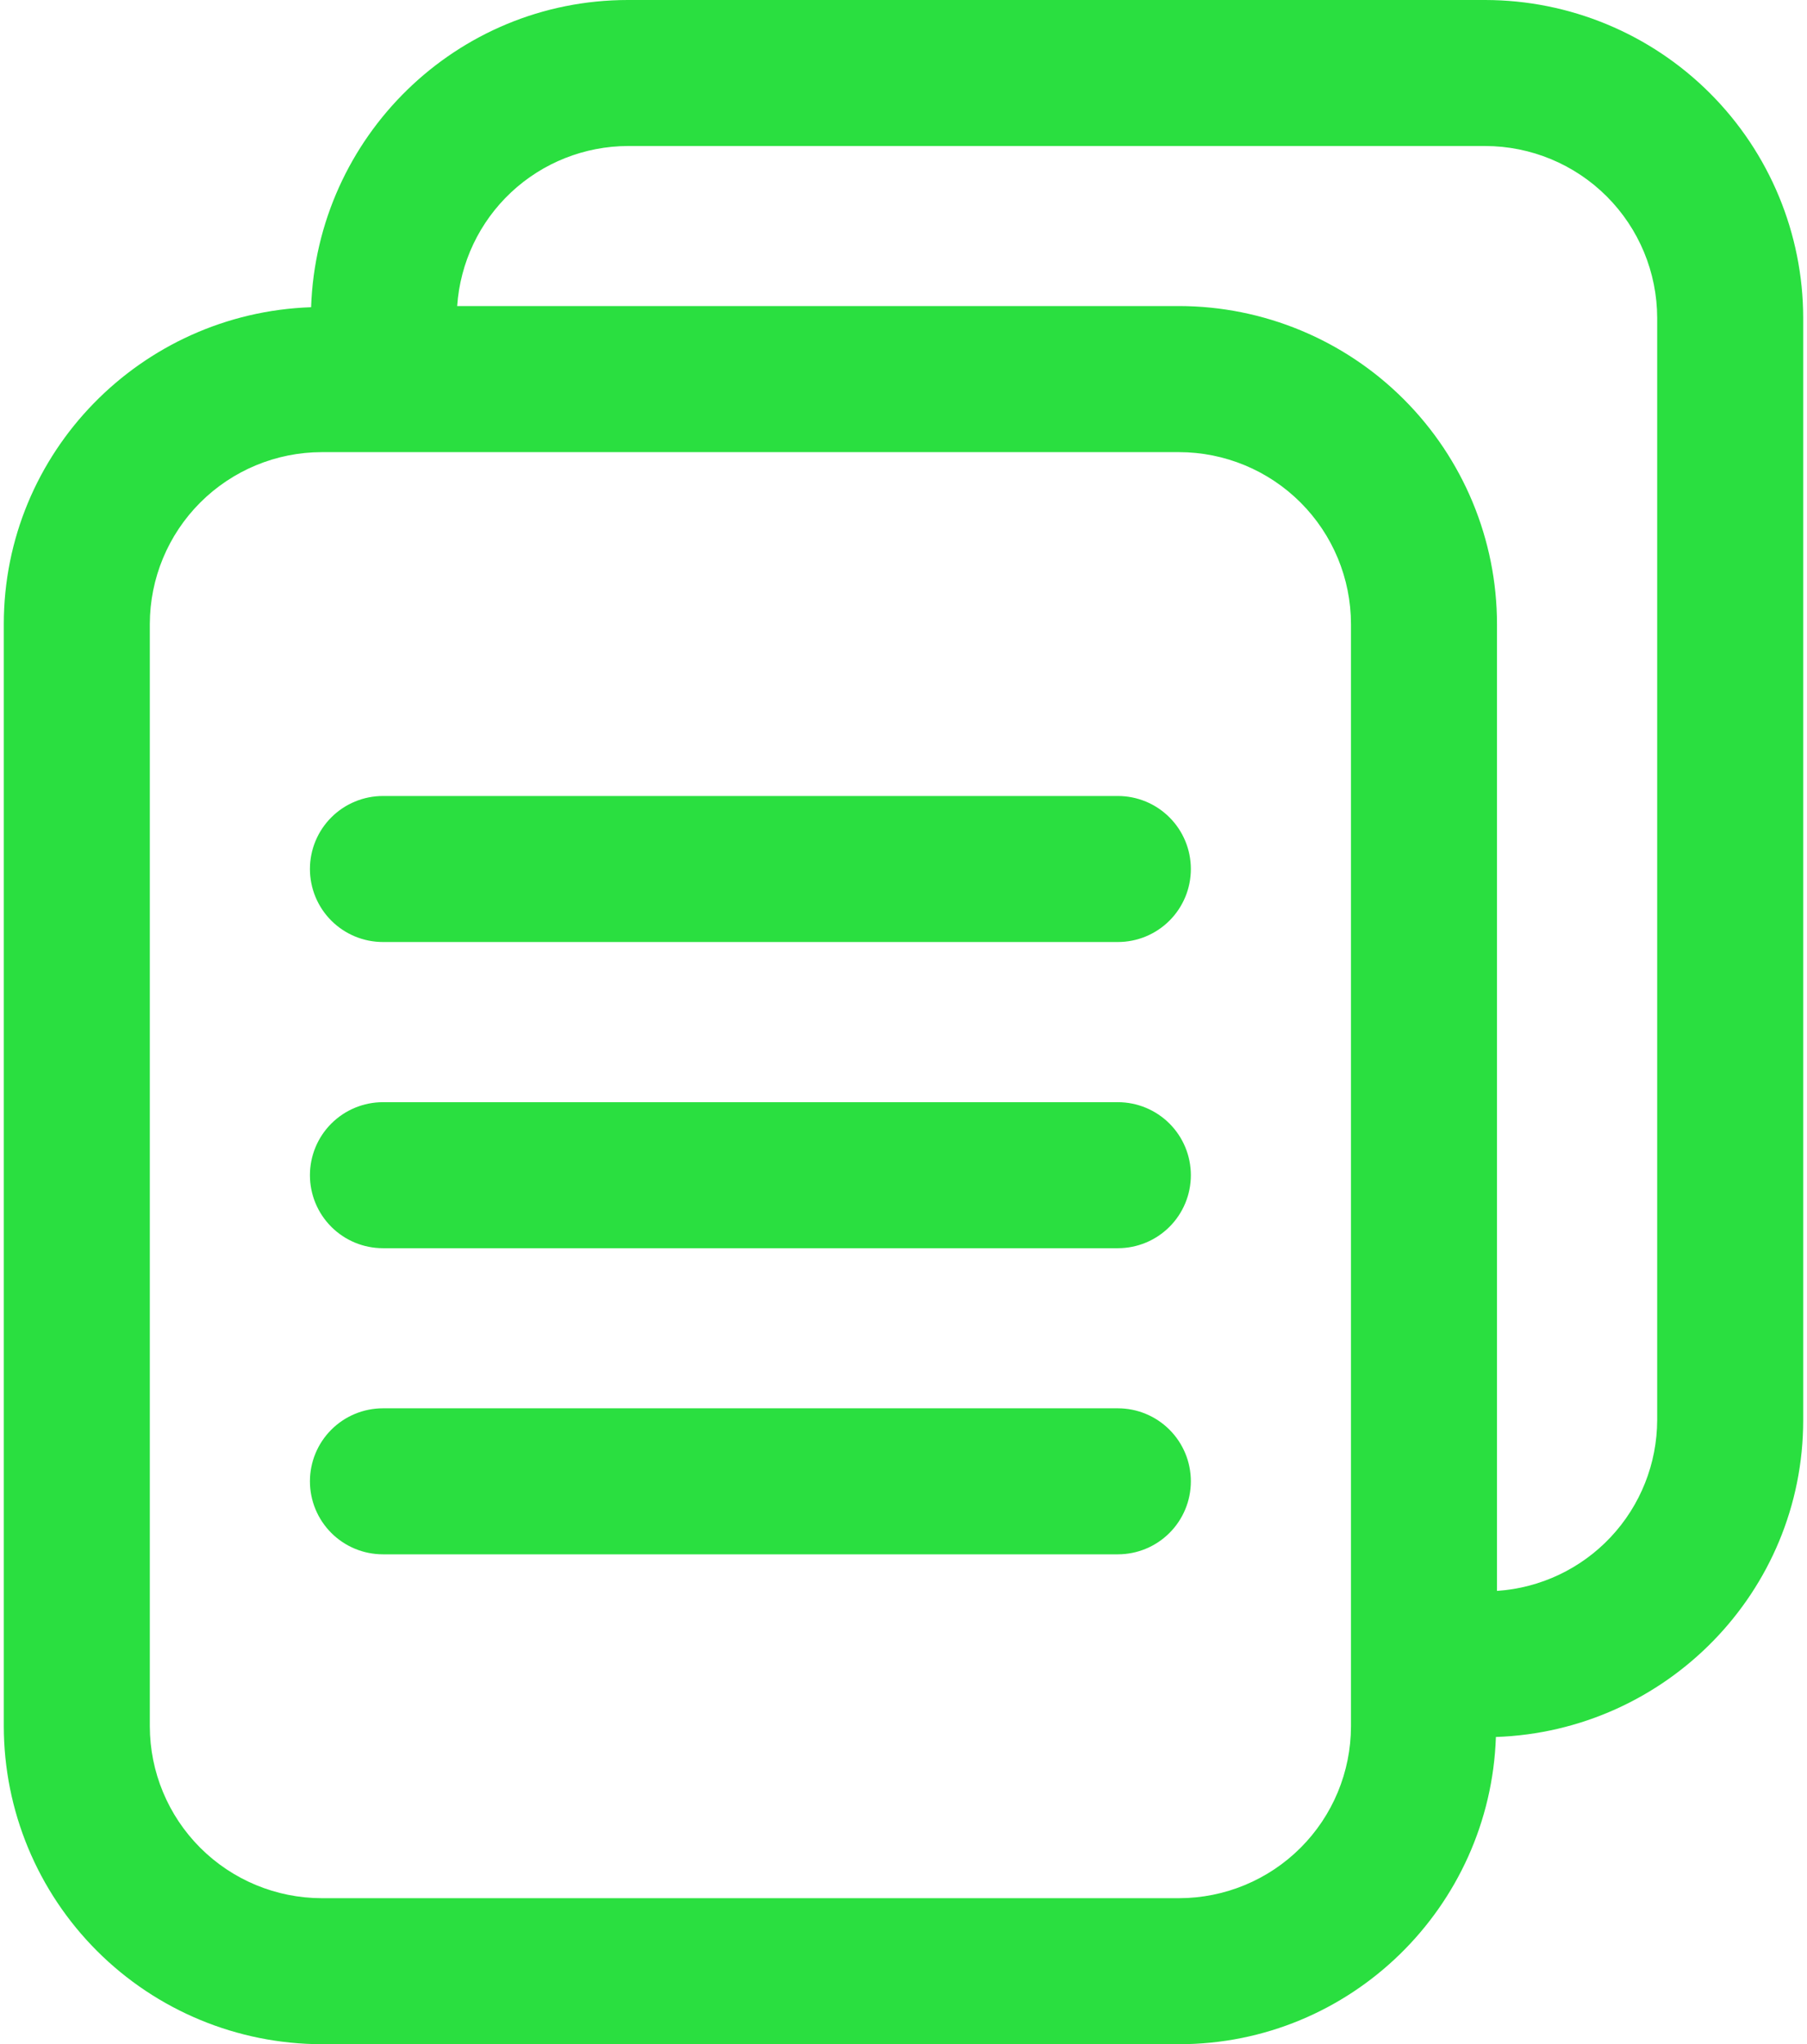
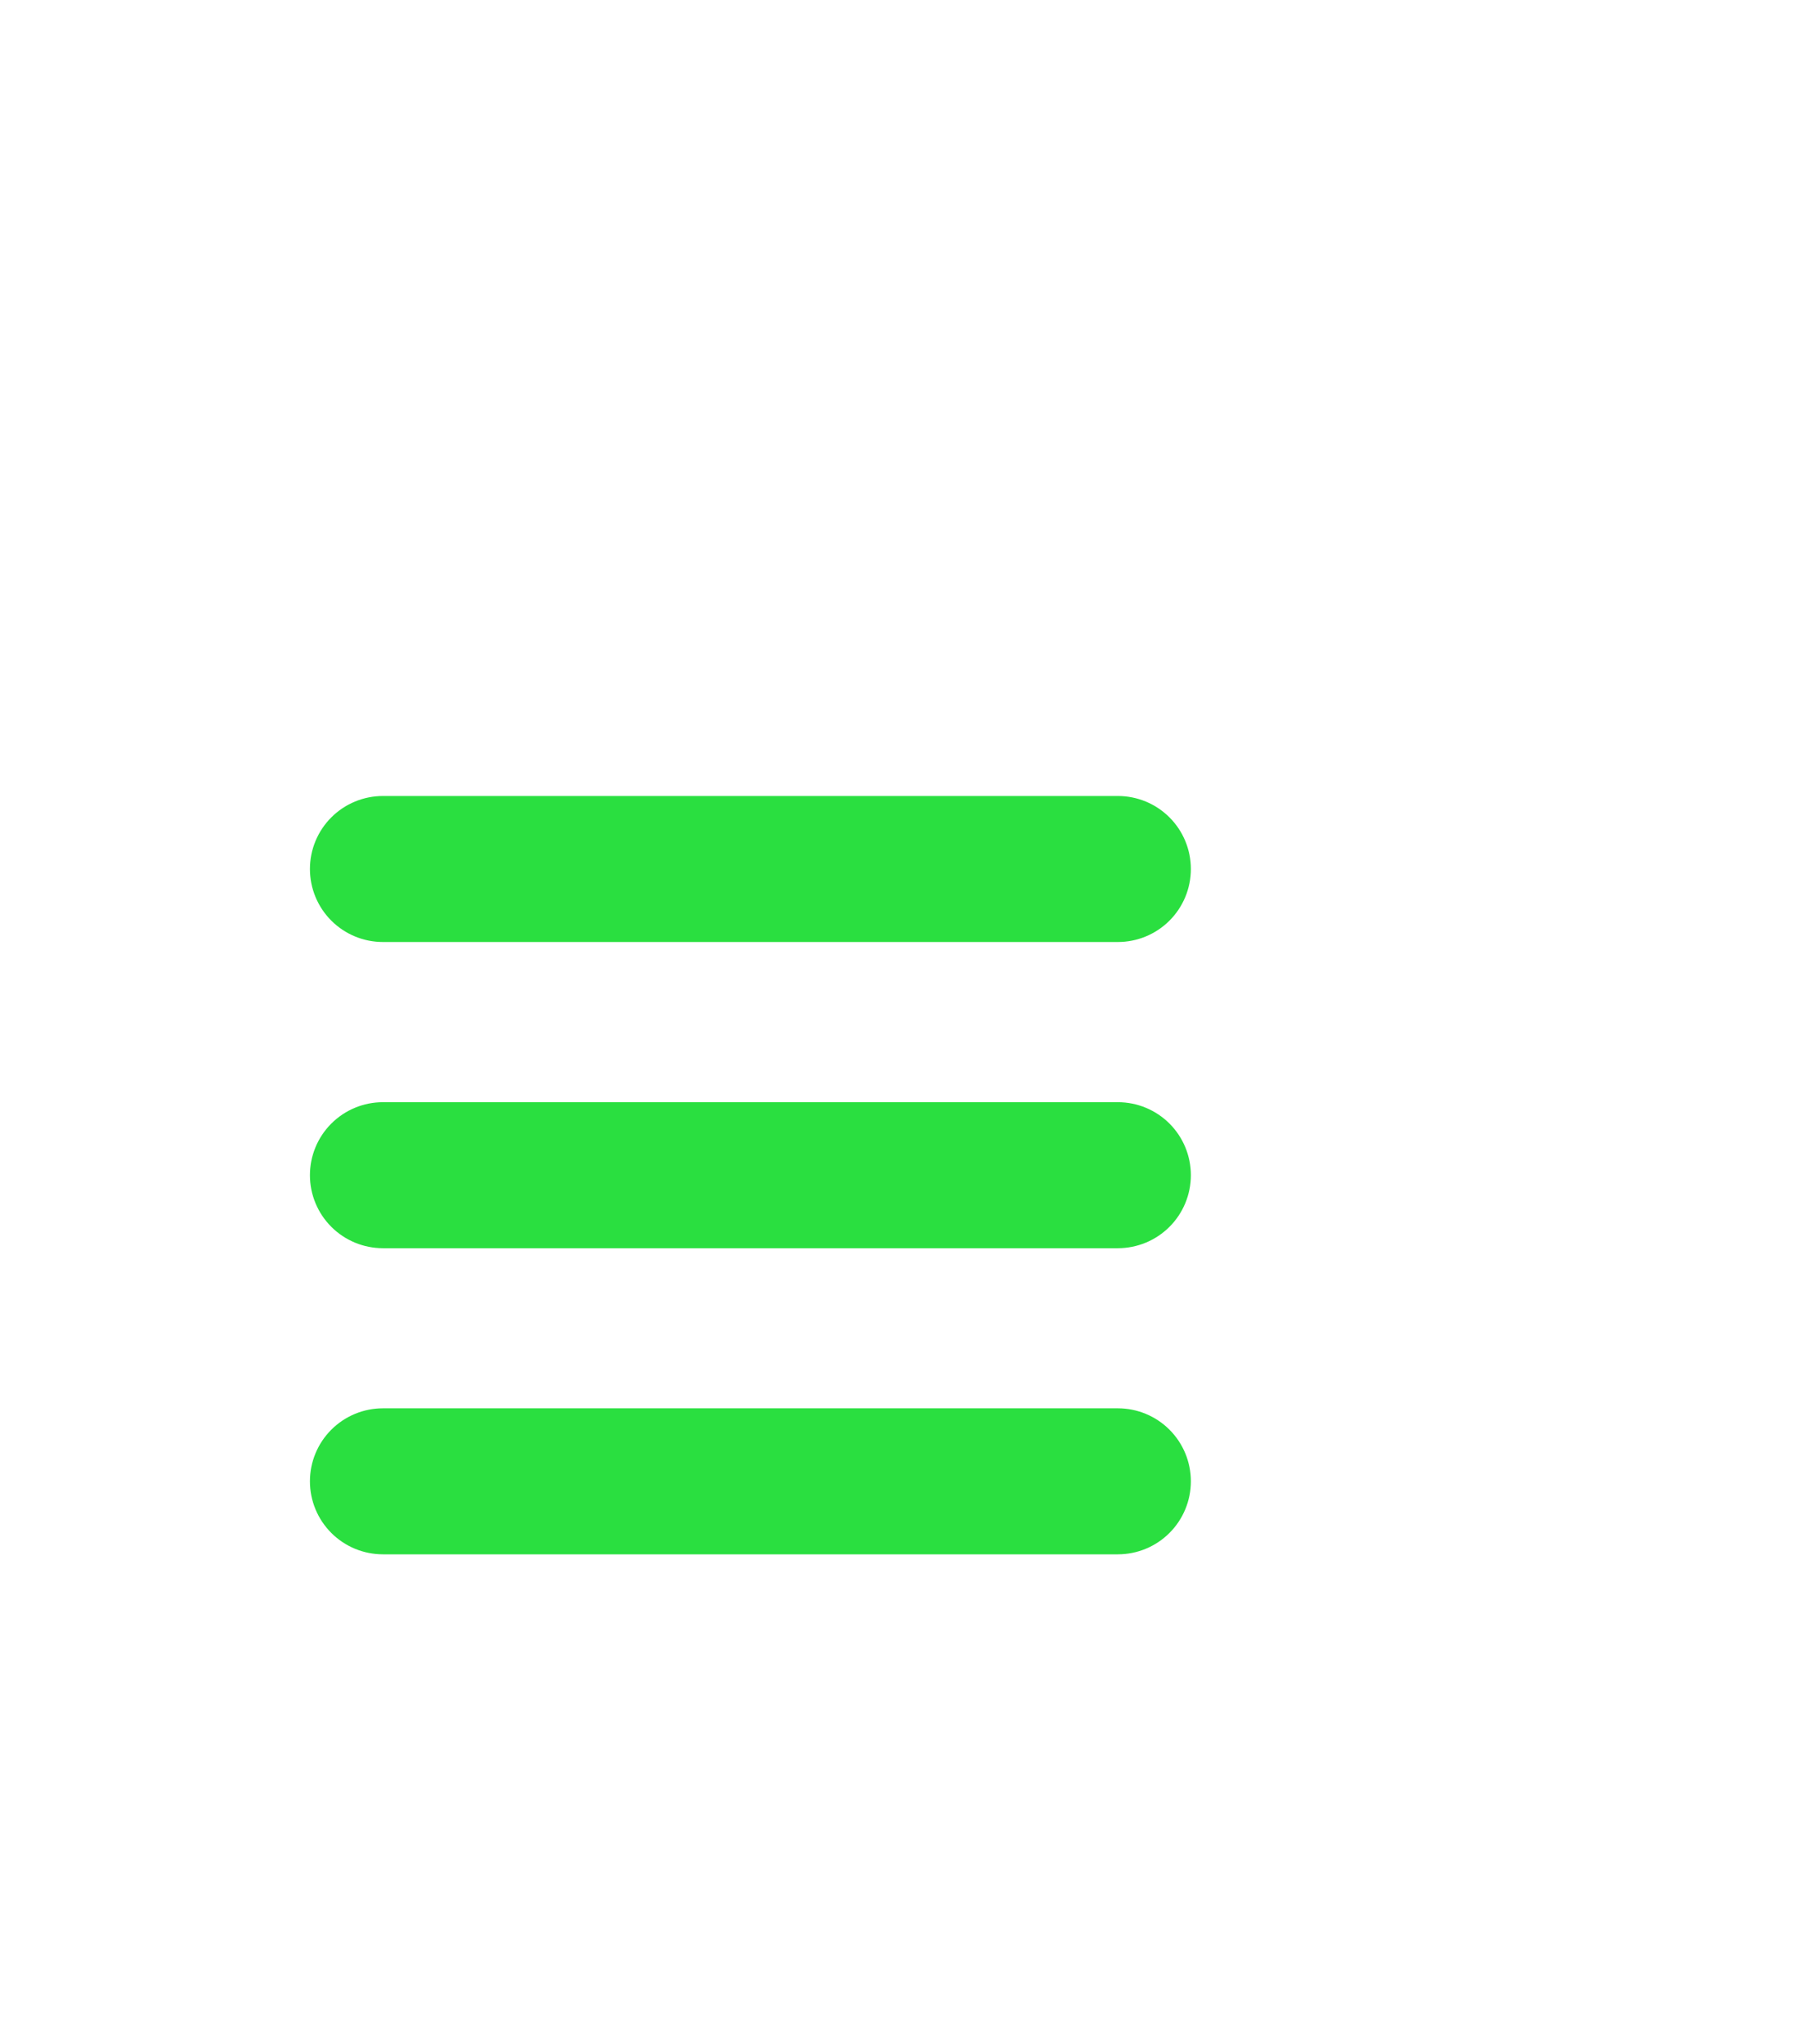
<svg xmlns="http://www.w3.org/2000/svg" width="396" height="448" viewBox="0 0 396 448" fill="none">
-   <path d="M258.384 448C296 448 326.56 417.984 327.824 380.672C365.136 379.392 395.168 348.832 395.168 311.232V69.664C395.143 51.193 387.793 33.486 374.73 20.427C361.668 7.367 343.959 0.021 325.488 0H137.616C100 0 69.456 30.016 68.176 67.328C30.864 68.608 0.832 99.168 0.832 136.768V378.336C0.857 396.807 8.207 414.514 21.27 427.573C34.332 440.633 52.041 447.979 70.512 448H258.384ZM137.616 32H325.488C335.478 32.013 345.054 35.987 352.118 43.05C359.181 50.114 363.155 59.691 363.168 69.68V311.216C363.145 320.742 359.508 329.904 352.993 336.853C346.478 343.802 337.568 348.02 328.064 348.656V136.752C328.043 118.278 320.695 100.567 307.632 87.504C294.569 74.441 276.858 67.093 258.384 67.072H100.192C100.832 57.575 105.05 48.674 111.996 42.164C118.941 35.656 128.097 32.023 137.616 32ZM32.832 136.768C32.845 126.779 36.819 117.202 43.882 110.138C50.946 103.075 60.523 99.101 70.512 99.088H258.384C268.375 99.097 277.954 103.069 285.018 110.134C292.083 117.198 296.056 126.777 296.064 136.768V378.336C296.051 388.324 292.077 397.899 285.013 404.96C277.949 412.021 268.372 415.992 258.384 416H70.512C60.525 415.987 50.951 412.016 43.888 404.955C36.825 397.895 32.849 388.323 32.832 378.336V136.768Z" fill="#2ADF40" />
  <path d="M83.936 273.552H244.976C249.219 273.552 253.289 271.867 256.29 268.866C259.29 265.865 260.976 261.796 260.976 257.552C260.976 253.309 259.29 249.239 256.29 246.239C253.289 243.238 249.219 241.552 244.976 241.552H83.92C79.677 241.552 75.607 243.238 72.606 246.239C69.606 249.239 67.92 253.309 67.92 257.552C67.92 261.796 69.606 265.865 72.606 268.866C75.607 271.867 79.677 273.552 83.92 273.552H83.936ZM83.936 206.448H244.976C249.219 206.448 253.289 204.763 256.29 201.762C259.29 198.761 260.976 194.692 260.976 190.448C260.976 186.205 259.29 182.135 256.29 179.135C253.289 176.134 249.219 174.448 244.976 174.448H83.92C79.677 174.448 75.607 176.134 72.606 179.135C69.606 182.135 67.92 186.205 67.92 190.448C67.92 194.692 69.606 198.761 72.606 201.762C75.607 204.763 79.677 206.448 83.92 206.448H83.936ZM83.936 340.64H244.976C249.219 340.64 253.289 338.955 256.29 335.954C259.29 332.953 260.976 328.884 260.976 324.64C260.976 320.397 259.29 316.327 256.29 313.327C253.289 310.326 249.219 308.64 244.976 308.64H83.92C79.677 308.64 75.607 310.326 72.606 313.327C69.606 316.327 67.92 320.397 67.92 324.64C67.92 328.884 69.606 332.953 72.606 335.954C75.607 338.955 79.677 340.64 83.92 340.64H83.936Z" fill="#2ADF40" />
</svg>